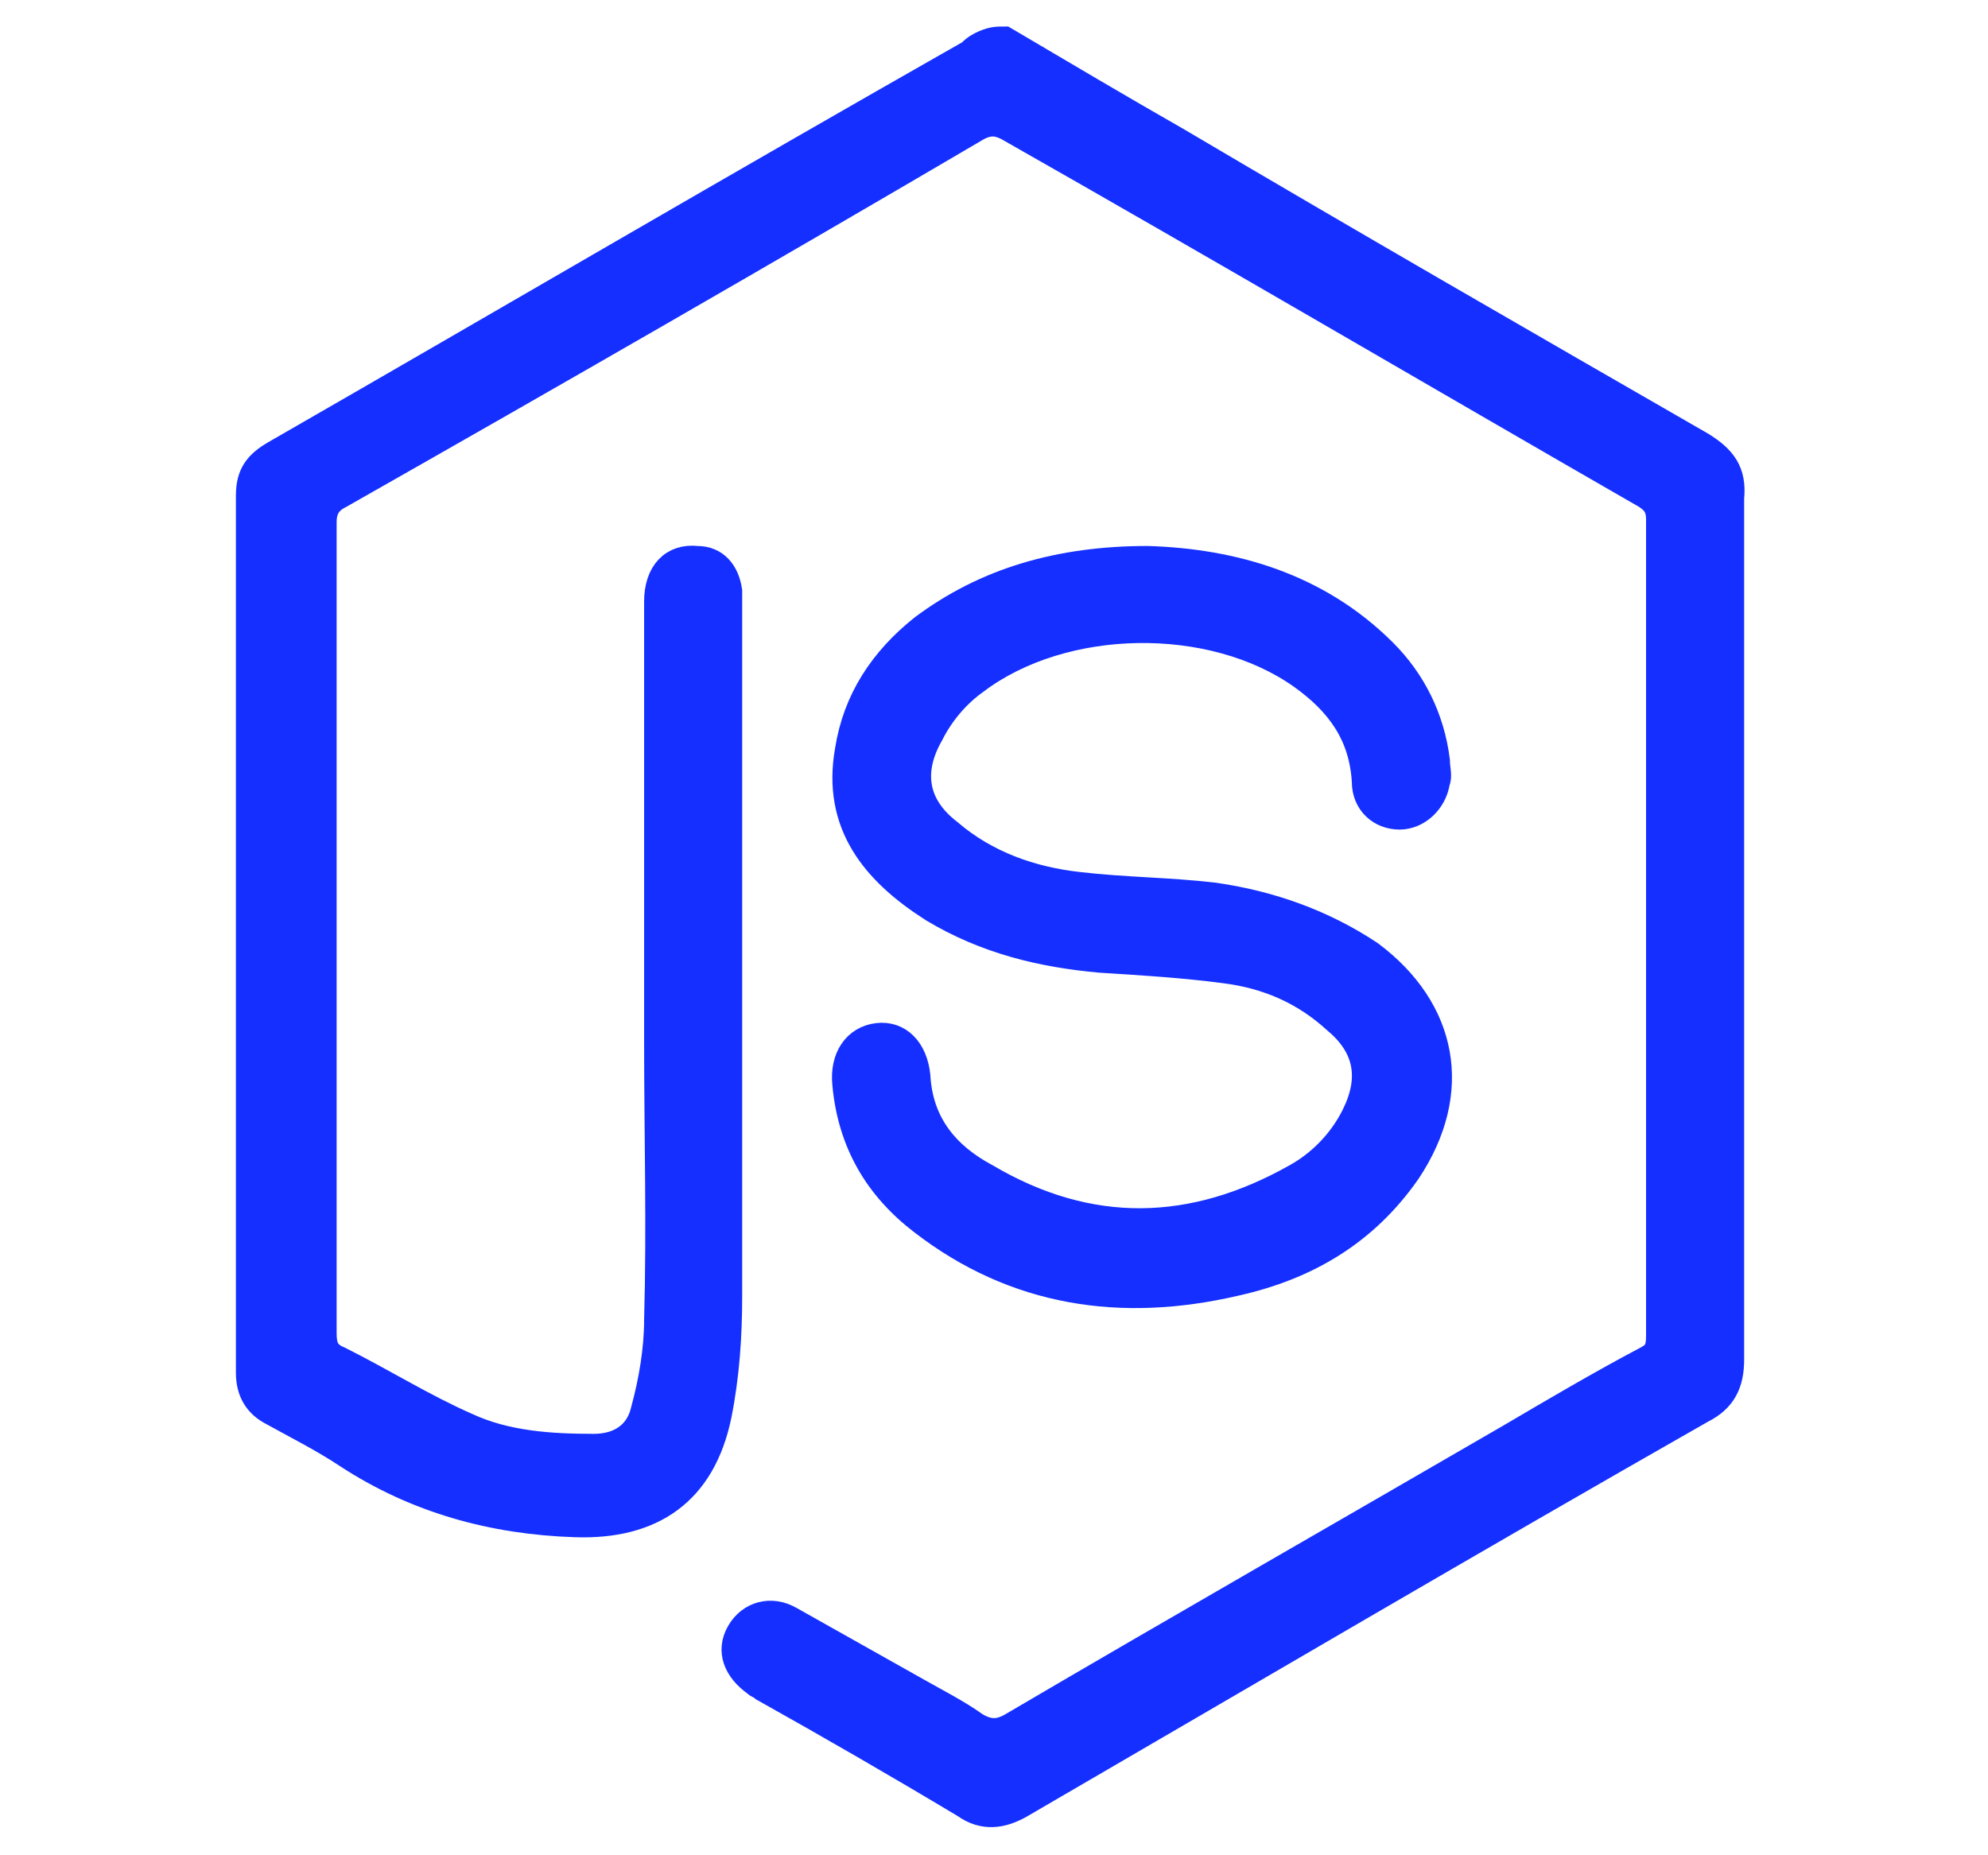
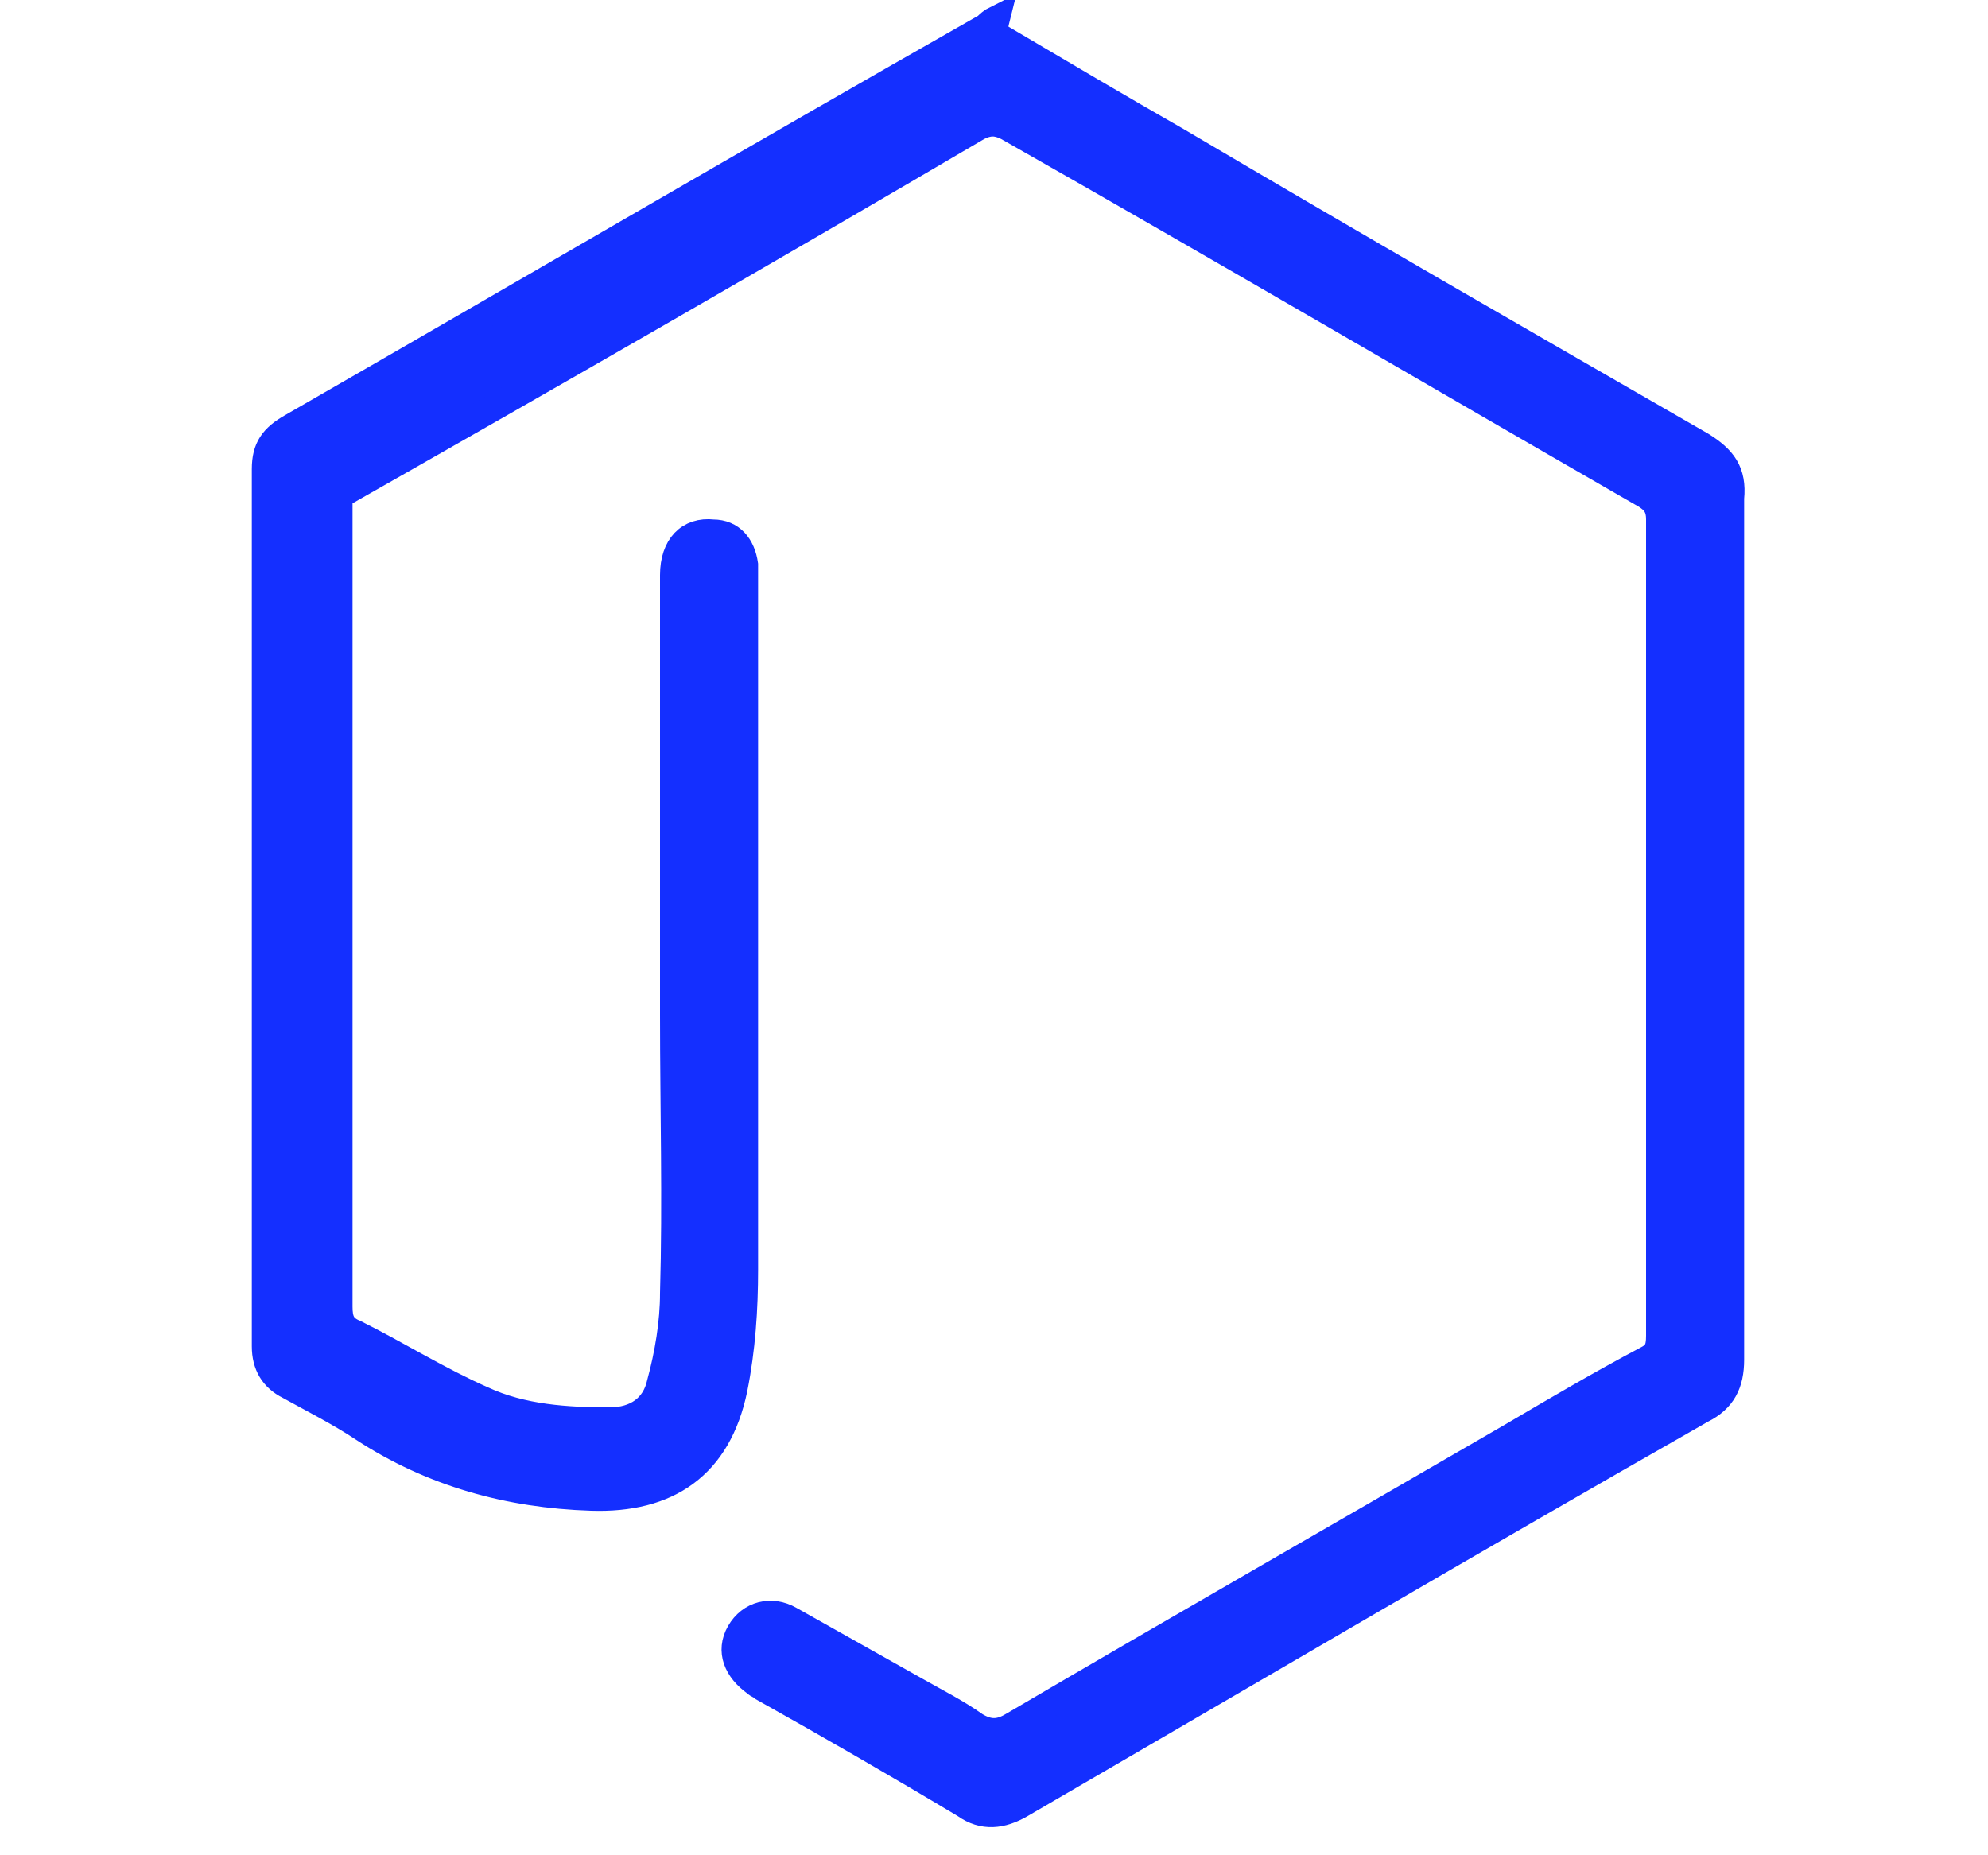
<svg xmlns="http://www.w3.org/2000/svg" version="1.1" id="Layer_1" x="0px" y="0px" viewBox="0 0 75 70" style="enable-background:new 0 0 75 70;" xml:space="preserve">
  <style type="text/css">
	.st0{fill:#142FFF;stroke:#142FFF;stroke-miterlimit:10;}
</style>
  <g>
-     <path class="st0" d="M37.9,1.5c2.2,1.3,4.4,2.6,6.5,3.8C51,9.2,57.6,13,64.2,16.8c0.8,0.5,1.2,1,1.1,2c0,10.8,0,21.7,0,32.5   c0,0.9-0.3,1.5-1.1,1.9c-8.6,4.9-17.1,9.9-25.7,14.9c-0.7,0.4-1.4,0.5-2.1,0c-2.5-1.5-5.1-3-7.6-4.4c-0.1-0.1-0.2-0.1-0.3-0.2   c-0.7-0.5-1-1.2-0.6-1.9c0.4-0.7,1.2-0.9,1.9-0.5c1.6,0.9,3.2,1.8,4.8,2.7c0.7,0.4,1.5,0.8,2.2,1.3c0.5,0.3,0.9,0.3,1.4,0   c6.3-3.7,12.6-7.3,18.8-10.9c1.7-1,3.4-2,5.1-2.9c0.4-0.2,0.5-0.4,0.5-0.9c0-10.3,0-20.5,0-30.8c0-0.5-0.2-0.7-0.5-0.9   c-8-4.6-16-9.3-24.1-13.9c-0.4-0.2-0.7-0.2-1.1,0c-8,4.7-16,9.3-24.1,13.9c-0.4,0.2-0.6,0.5-0.6,1c0,10.2,0,20.4,0,30.6   c0,0.5,0.1,0.8,0.6,1c1.6,0.8,3.2,1.8,4.8,2.5c1.5,0.7,3.2,0.8,4.8,0.8c1,0,1.7-0.5,1.9-1.4c0.3-1.1,0.5-2.3,0.5-3.4   c0.1-3.5,0-7,0-10.5c0-5.5,0-11,0-16.6c0-1.1,0.6-1.7,1.5-1.6c0.7,0,1.1,0.5,1.2,1.2c0,0.2,0,0.4,0,0.7c0,8.6,0,17.2,0,25.9   c0,1.5-0.1,3-0.4,4.5c-0.6,2.9-2.5,4.2-5.4,4.1c-3.1-0.1-6-0.9-8.6-2.6c-0.9-0.6-1.9-1.1-2.8-1.6c-0.6-0.3-0.9-0.8-0.9-1.5   c0-11,0-22.1,0-33.1c0-0.8,0.3-1.2,1-1.6c8.7-5,17.4-10.1,26.2-15.1c0.1-0.1,0.2-0.2,0.4-0.3C37.4,1.5,37.6,1.5,37.9,1.5z" />
-     <path class="st0" d="M43.3,21.1c3.2,0.1,6.4,1,8.9,3.5c1.1,1.1,1.8,2.5,2,4.1c0,0.3,0.1,0.6,0,0.8c-0.1,0.7-0.7,1.3-1.4,1.3   c-0.7,0-1.3-0.5-1.3-1.3c-0.1-1.8-1-3-2.4-4c-3.4-2.4-9-2.3-12.3,0.2c-0.7,0.5-1.3,1.2-1.7,2c-0.8,1.4-0.6,2.7,0.7,3.7   c1.4,1.2,3.1,1.8,4.9,2c1.7,0.2,3.4,0.2,5.1,0.4c2.1,0.3,4.1,1,5.9,2.2c2.8,2.1,3.4,5.2,1.4,8.2c-1.6,2.3-3.8,3.6-6.5,4.2   c-4.3,1-8.3,0.4-11.8-2.3c-1.7-1.3-2.7-3-2.9-5.2c-0.1-1,0.4-1.7,1.2-1.8c0.8-0.1,1.4,0.5,1.5,1.5c0.1,1.8,1.1,3,2.6,3.8   c3.9,2.3,7.8,2.2,11.7,0c0.9-0.5,1.7-1.3,2.2-2.3c0.7-1.4,0.5-2.6-0.7-3.6c-1.2-1.1-2.6-1.7-4.2-1.9c-1.5-0.2-3.1-0.3-4.7-0.4   c-2.2-0.2-4.3-0.7-6.3-1.9c-2.2-1.4-3.7-3.2-3.2-6c0.3-1.9,1.3-3.4,2.8-4.6C37.2,21.9,40,21.1,43.3,21.1z" />
+     <path class="st0" d="M37.9,1.5c2.2,1.3,4.4,2.6,6.5,3.8C51,9.2,57.6,13,64.2,16.8c0.8,0.5,1.2,1,1.1,2c0,10.8,0,21.7,0,32.5   c0,0.9-0.3,1.5-1.1,1.9c-8.6,4.9-17.1,9.9-25.7,14.9c-0.7,0.4-1.4,0.5-2.1,0c-2.5-1.5-5.1-3-7.6-4.4c-0.1-0.1-0.2-0.1-0.3-0.2   c-0.7-0.5-1-1.2-0.6-1.9c0.4-0.7,1.2-0.9,1.9-0.5c1.6,0.9,3.2,1.8,4.8,2.7c0.7,0.4,1.5,0.8,2.2,1.3c0.5,0.3,0.9,0.3,1.4,0   c6.3-3.7,12.6-7.3,18.8-10.9c1.7-1,3.4-2,5.1-2.9c0.4-0.2,0.5-0.4,0.5-0.9c0-10.3,0-20.5,0-30.8c0-0.5-0.2-0.7-0.5-0.9   c-8-4.6-16-9.3-24.1-13.9c-0.4-0.2-0.7-0.2-1.1,0c-8,4.7-16,9.3-24.1,13.9c0,10.2,0,20.4,0,30.6   c0,0.5,0.1,0.8,0.6,1c1.6,0.8,3.2,1.8,4.8,2.5c1.5,0.7,3.2,0.8,4.8,0.8c1,0,1.7-0.5,1.9-1.4c0.3-1.1,0.5-2.3,0.5-3.4   c0.1-3.5,0-7,0-10.5c0-5.5,0-11,0-16.6c0-1.1,0.6-1.7,1.5-1.6c0.7,0,1.1,0.5,1.2,1.2c0,0.2,0,0.4,0,0.7c0,8.6,0,17.2,0,25.9   c0,1.5-0.1,3-0.4,4.5c-0.6,2.9-2.5,4.2-5.4,4.1c-3.1-0.1-6-0.9-8.6-2.6c-0.9-0.6-1.9-1.1-2.8-1.6c-0.6-0.3-0.9-0.8-0.9-1.5   c0-11,0-22.1,0-33.1c0-0.8,0.3-1.2,1-1.6c8.7-5,17.4-10.1,26.2-15.1c0.1-0.1,0.2-0.2,0.4-0.3C37.4,1.5,37.6,1.5,37.9,1.5z" />
  </g>
</svg>